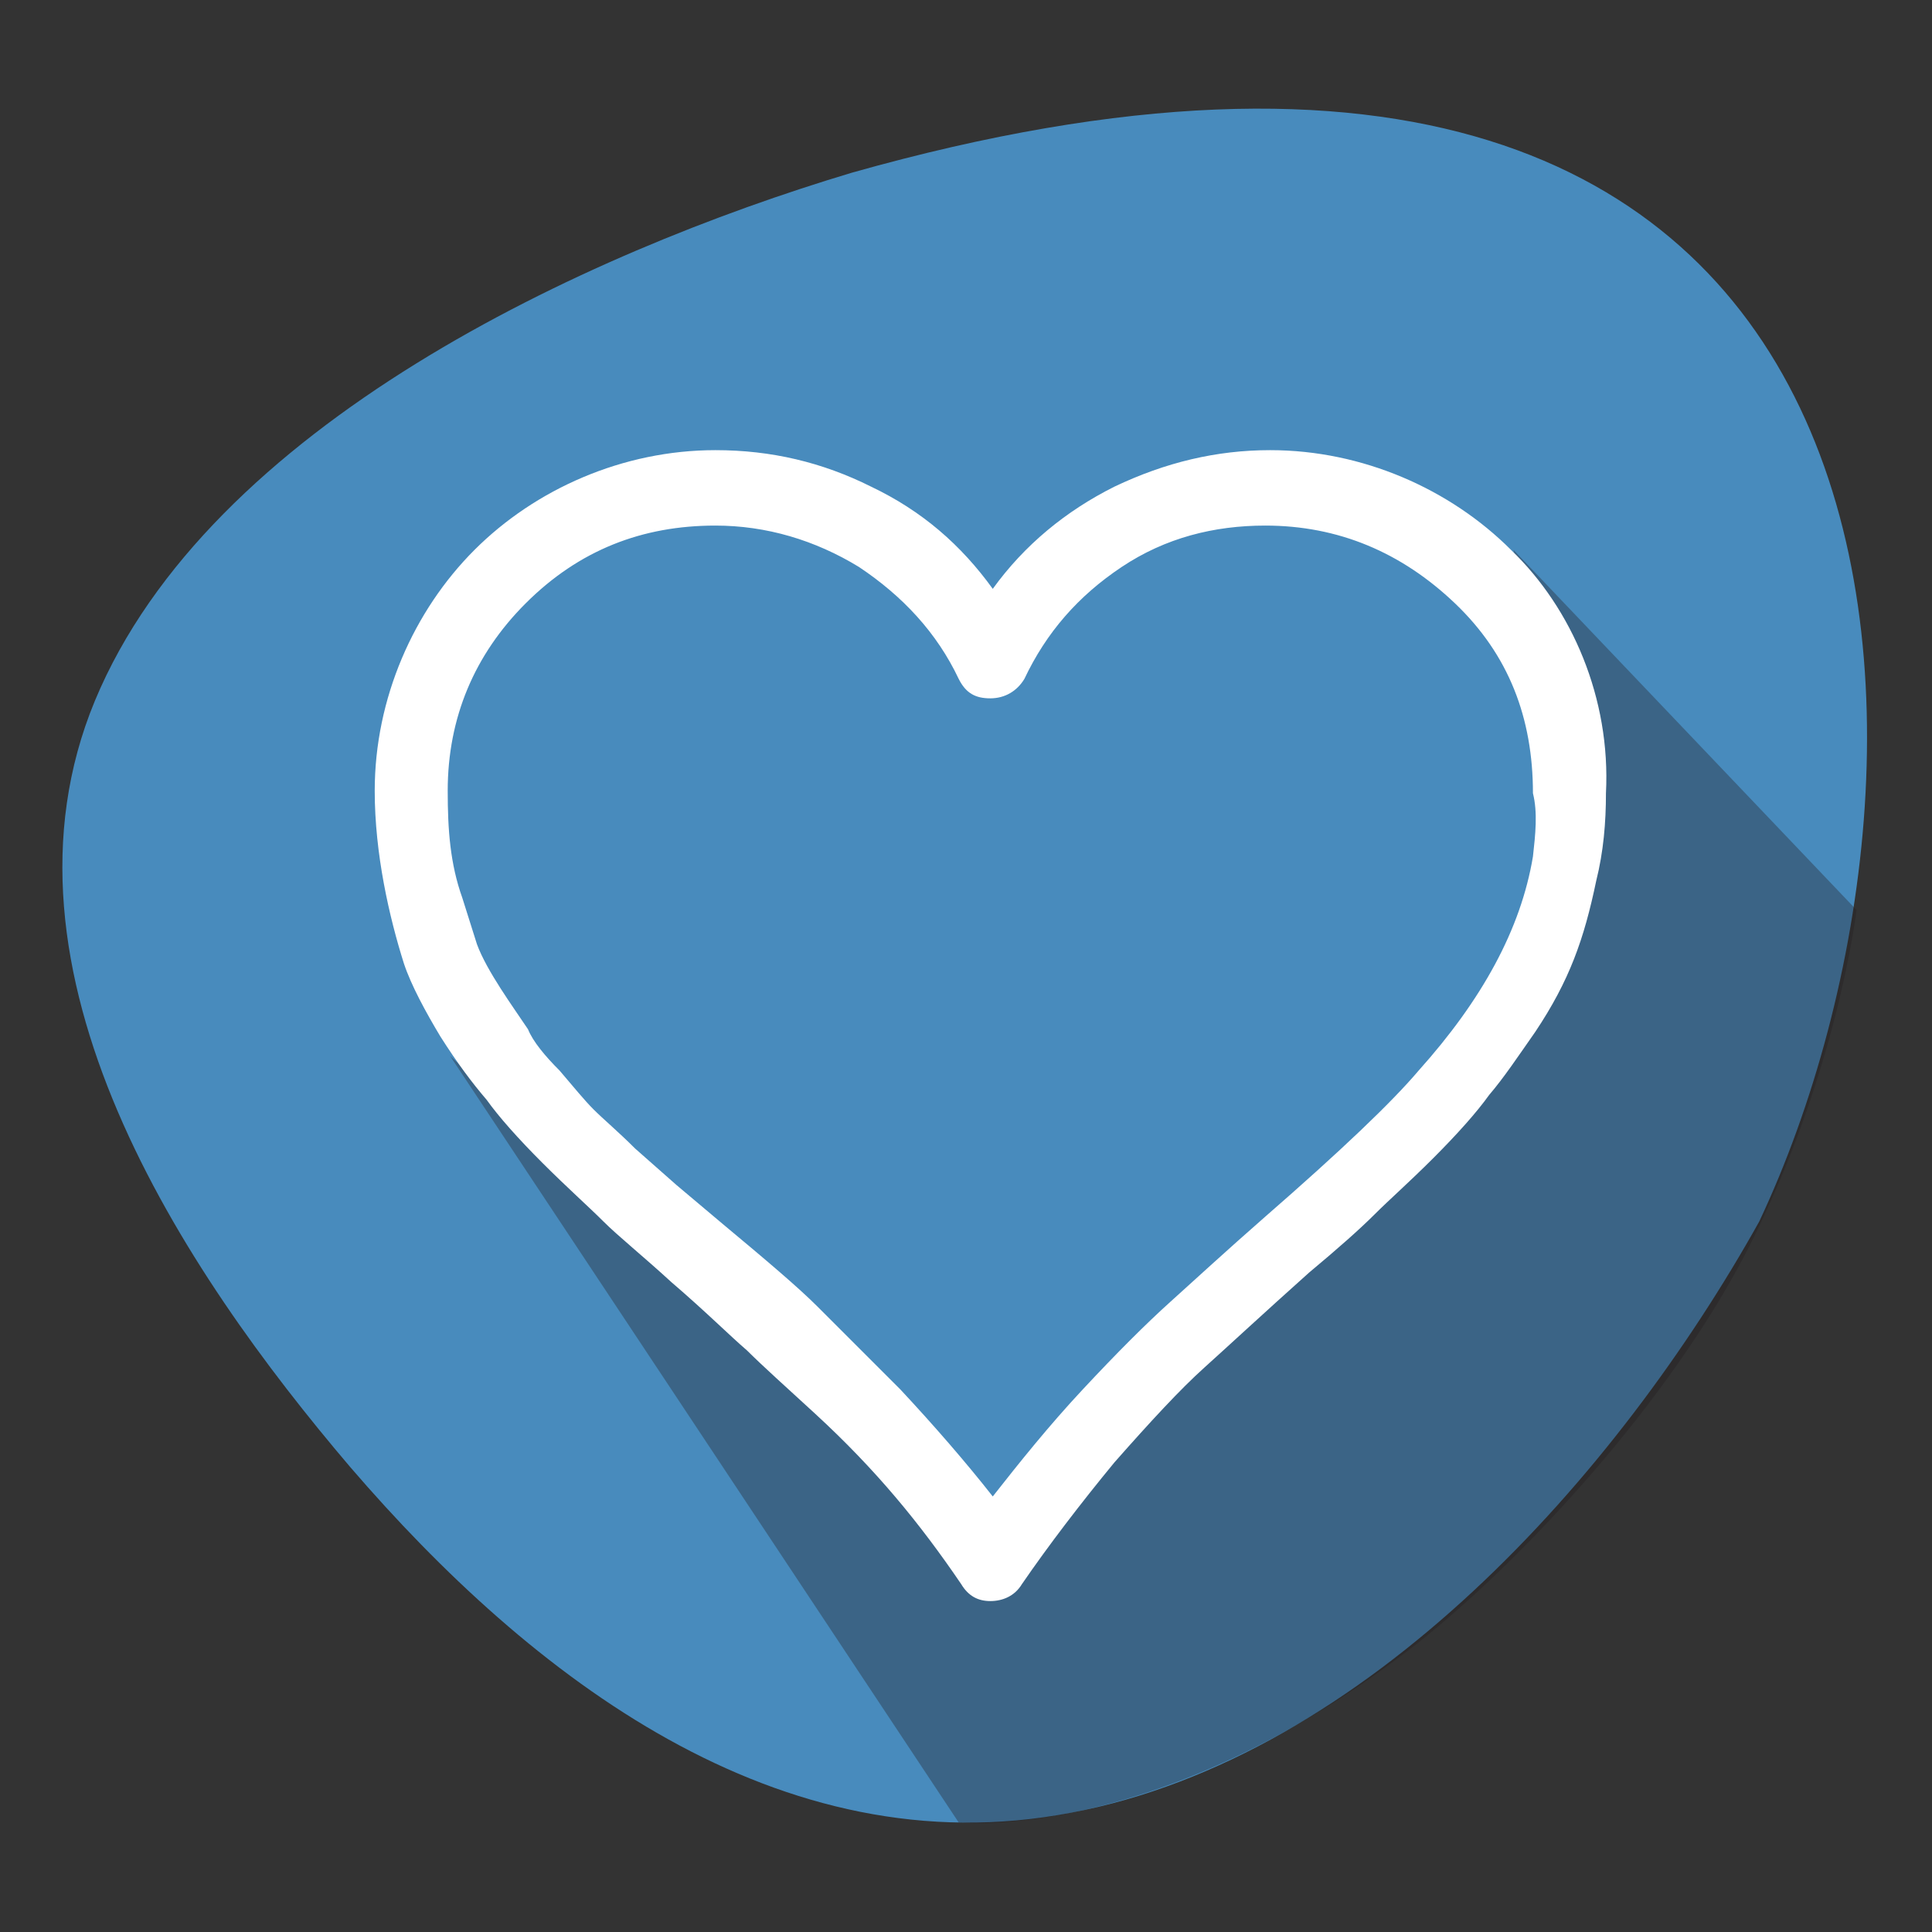
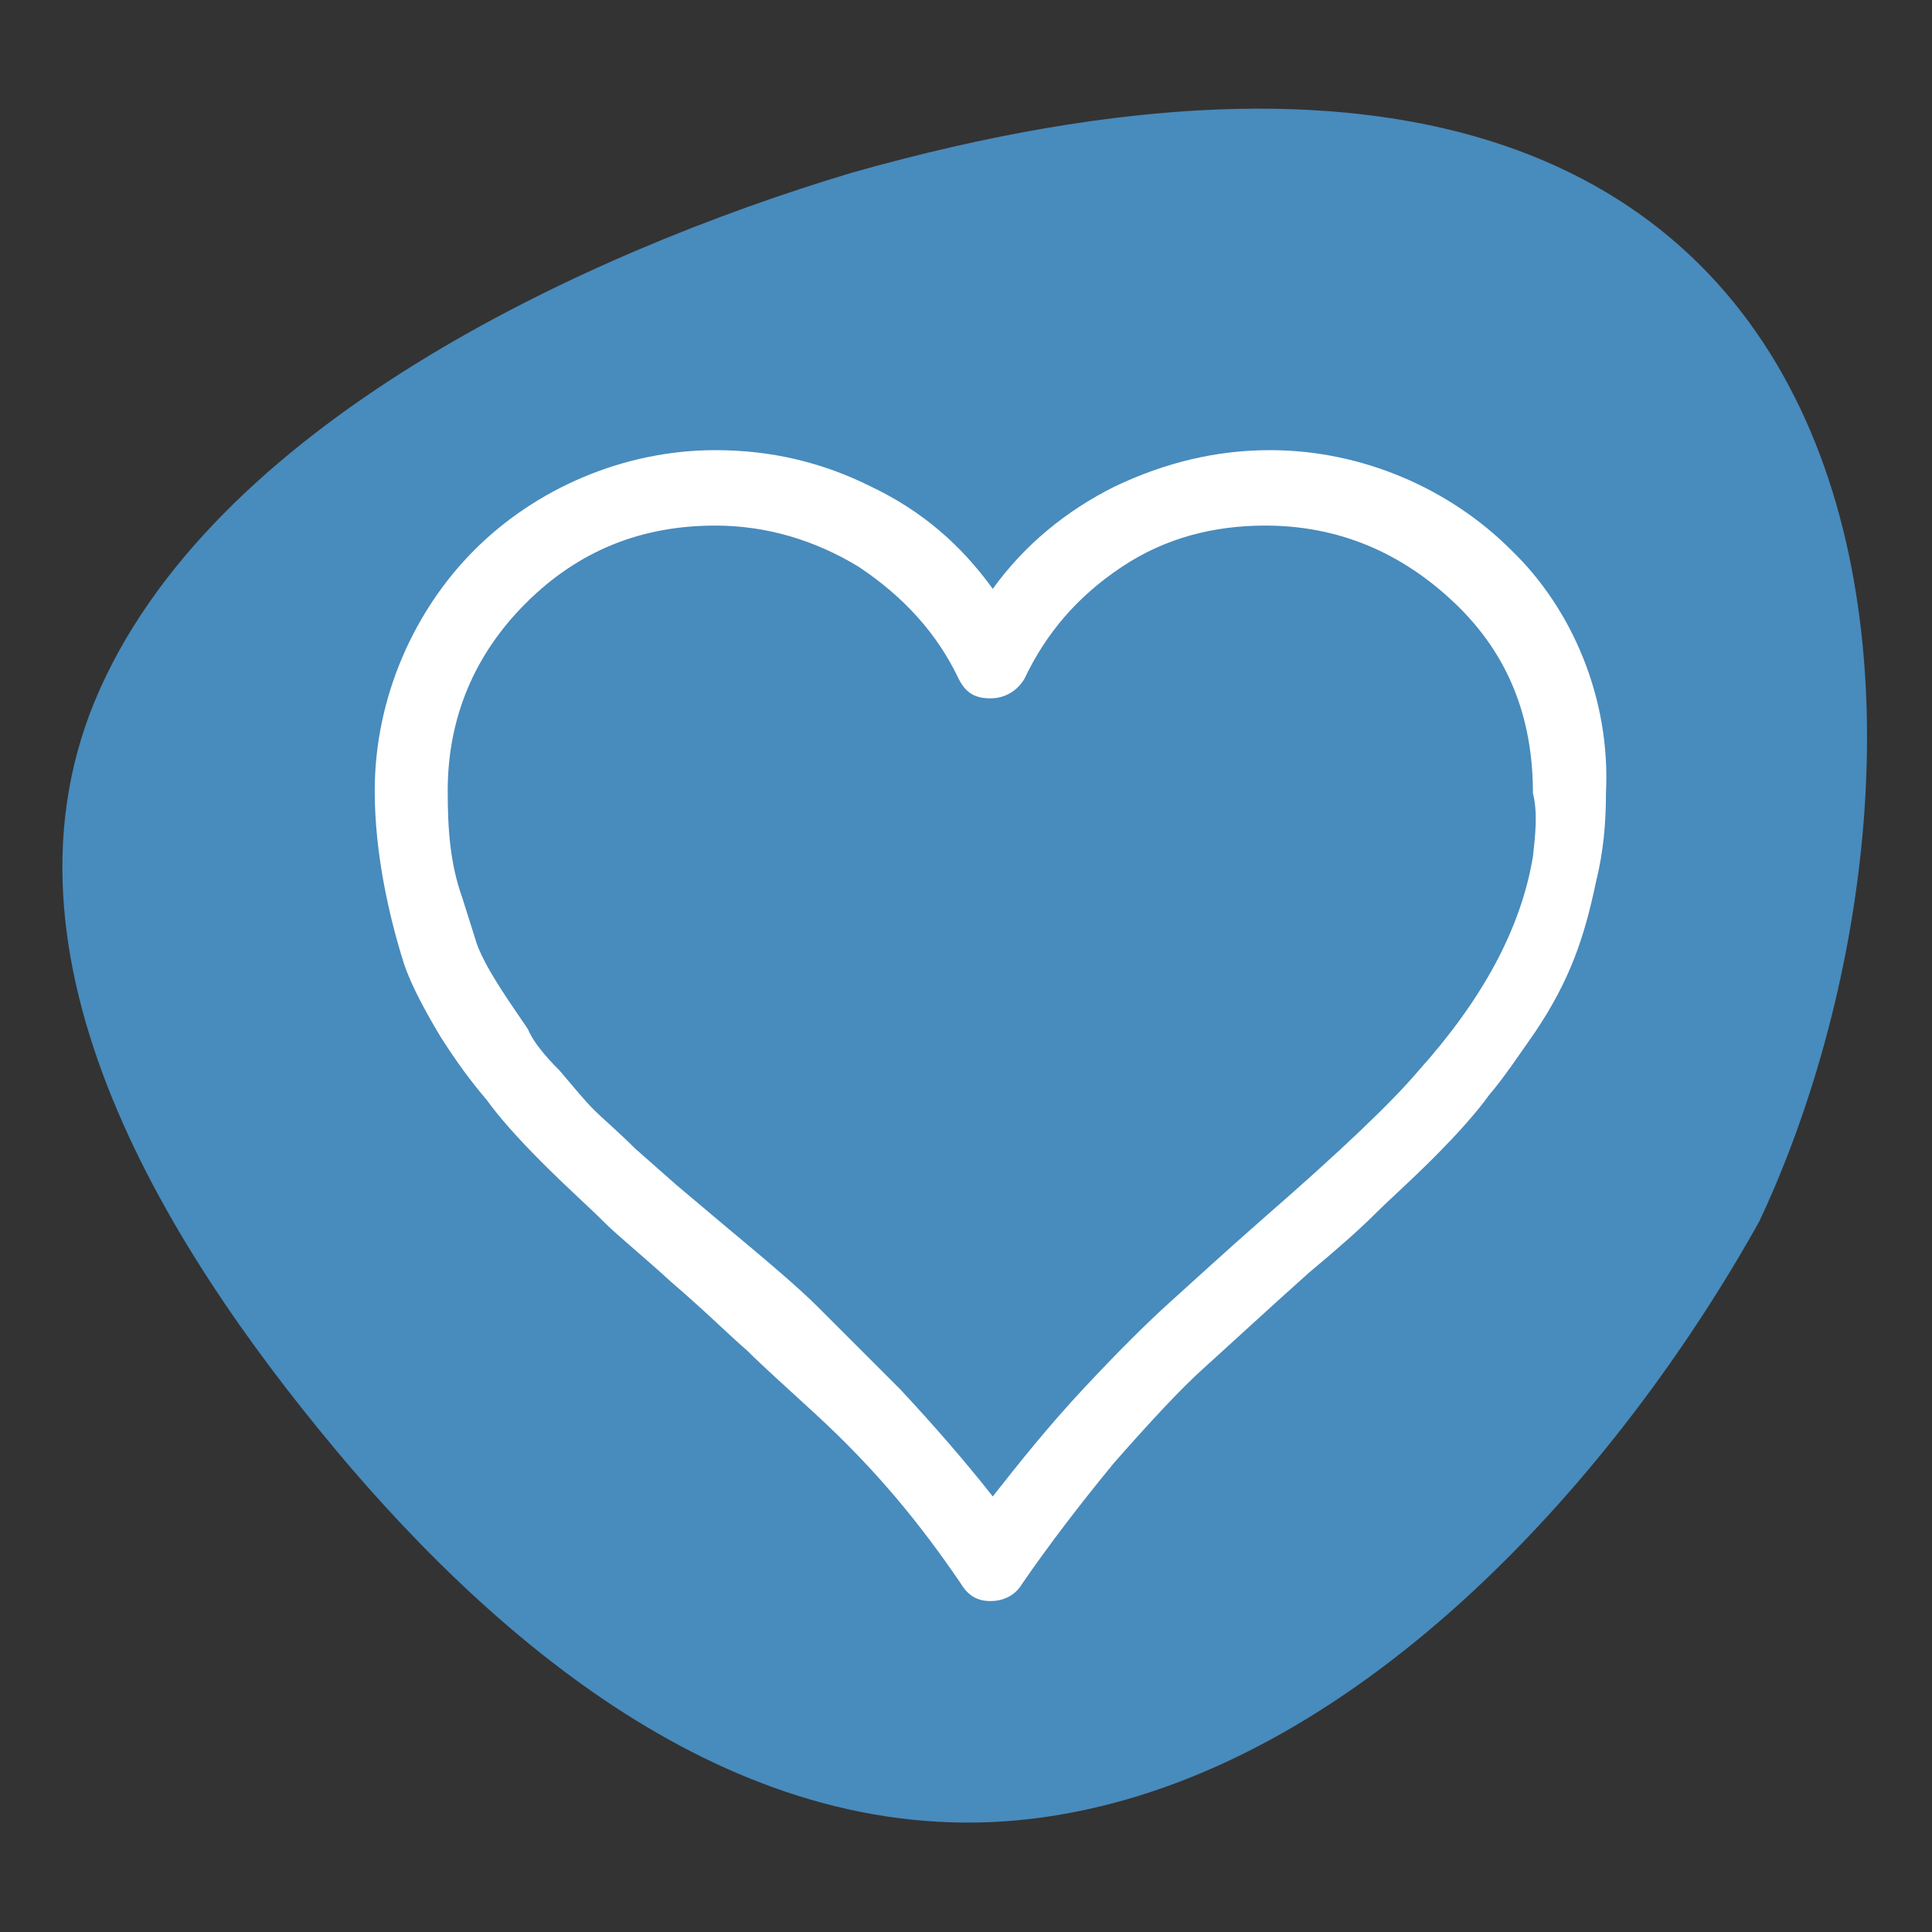
<svg xmlns="http://www.w3.org/2000/svg" version="1.1" id="Layer_1" x="0px" y="0px" viewBox="0 0 79.4 79.4" style="enable-background:new 0 0 79.4 79.4;" xml:space="preserve">
  <rect x="0" y="0" width="79.4" height="79.4" fill="#333333" stroke="none" />
  <style type="text/css">
	.st0{fill-rule:evenodd;clip-rule:evenodd;fill:#488BBD;}
	.st1{opacity:0.35;fill-rule:evenodd;clip-rule:evenodd;fill:#231F20;}
	.st2{fill:#FFFFFF;}
</style>
  <g>
    <g>
      <path class="st0" d="M35,7.1C24,10.4,8.6,17.5,3.9,28.8c-4.6,11.1,3.6,23.4,10.5,31.5C21.8,68.9,32,76.8,44,74.5    c12.2-2.3,22.5-13.9,28.3-24.3C81.2,31.3,80.3-5.7,35,7.1z" />
    </g>
-     <path class="st1" d="M39.4,74.9L18.5,43.4l22.4,20c0,0,7.7-7.6,13.7-13s10.7-15.2,10.7-15.2l-3.1-12.6l14.1,14.8   c0,0-0.8,6.8-4.5,14c-3.2,6.2-9.1,12.6-13.5,16.1C47.7,75.8,39.4,74.9,39.4,74.9z" />
    <g>
      <path class="st2" d="M62.1,22.6c-2.5-2.5-6.1-4.1-9.9-4.1c-2.2,0-4.3,0.5-6.4,1.5c-2,1-3.7,2.4-5,4.2c-1.3-1.8-2.9-3.2-5-4.2    c-2-1-4.1-1.5-6.4-1.5c-3.8,0-7.4,1.6-9.9,4.1c-2.5,2.5-4.1,6.1-4.1,9.9c0,2.6,0.6,5.2,1.2,7.1c0.3,0.9,0.9,2,1.5,3    c0.7,1.1,1.3,1.9,1.9,2.6c0.5,0.7,1.3,1.6,2.3,2.6c1,1,1.9,1.8,2.5,2.4c0.6,0.6,1.6,1.4,2.8,2.5c1.4,1.2,2.4,2.2,3.1,2.8    c0.6,0.6,1.6,1.5,2.8,2.6c2.5,2.3,4.3,4.5,6,7c0.3,0.5,0.7,0.7,1.2,0.7c0.5,0,1-0.2,1.3-0.7c1.1-1.6,2.4-3.3,3.8-5    c1.5-1.7,2.7-3,3.7-3.9c1-0.9,2.4-2.2,4.3-3.9c1.2-1,2.1-1.8,2.7-2.4c0.6-0.6,1.4-1.3,2.4-2.3c1-1,1.8-1.9,2.3-2.6    c0.6-0.7,1.2-1.6,1.9-2.6c1.4-2.1,2-3.8,2.5-6.2c0.3-1.2,0.4-2.4,0.4-3.6C66.2,28.7,64.6,25,62.1,22.6L62.1,22.6z M63,35.2    c-0.5,3-2.1,5.9-4.7,8.8c-1.1,1.3-3.2,3.3-6.3,6c-1.6,1.4-2.9,2.6-3.9,3.5c-1,0.9-2.2,2.1-3.6,3.6c-1.4,1.5-2.6,3-3.7,4.4    c-1.1-1.4-2.4-2.9-3.8-4.4c-1.5-1.5-2.6-2.6-3.4-3.4c-0.8-0.8-2.1-1.9-3.9-3.4l-1.9-1.6l-1.7-1.5c-0.7-0.7-1.3-1.2-1.7-1.6    c-0.4-0.4-0.8-0.9-1.4-1.6c-0.6-0.6-1.1-1.2-1.3-1.7c-0.6-0.9-1.7-2.4-2.1-3.5l-0.6-1.9c-0.5-1.4-0.6-2.8-0.6-4.4    c0-3,1.1-5.6,3.2-7.7c2.2-2.2,4.8-3.2,7.8-3.2c2.1,0,4.1,0.6,5.9,1.7c1.8,1.2,3.2,2.7,4.1,4.6c0.3,0.6,0.7,0.8,1.3,0.8    c0.6,0,1.1-0.3,1.4-0.8c0.9-1.9,2.2-3.4,4-4.6c1.8-1.2,3.8-1.7,5.9-1.7c3,0,5.6,1.1,7.8,3.2s3.2,4.7,3.2,7.8    C63.2,33.4,63.1,34.3,63,35.2L63,35.2z M63,35.2" />
    </g>
  </g>
</svg>